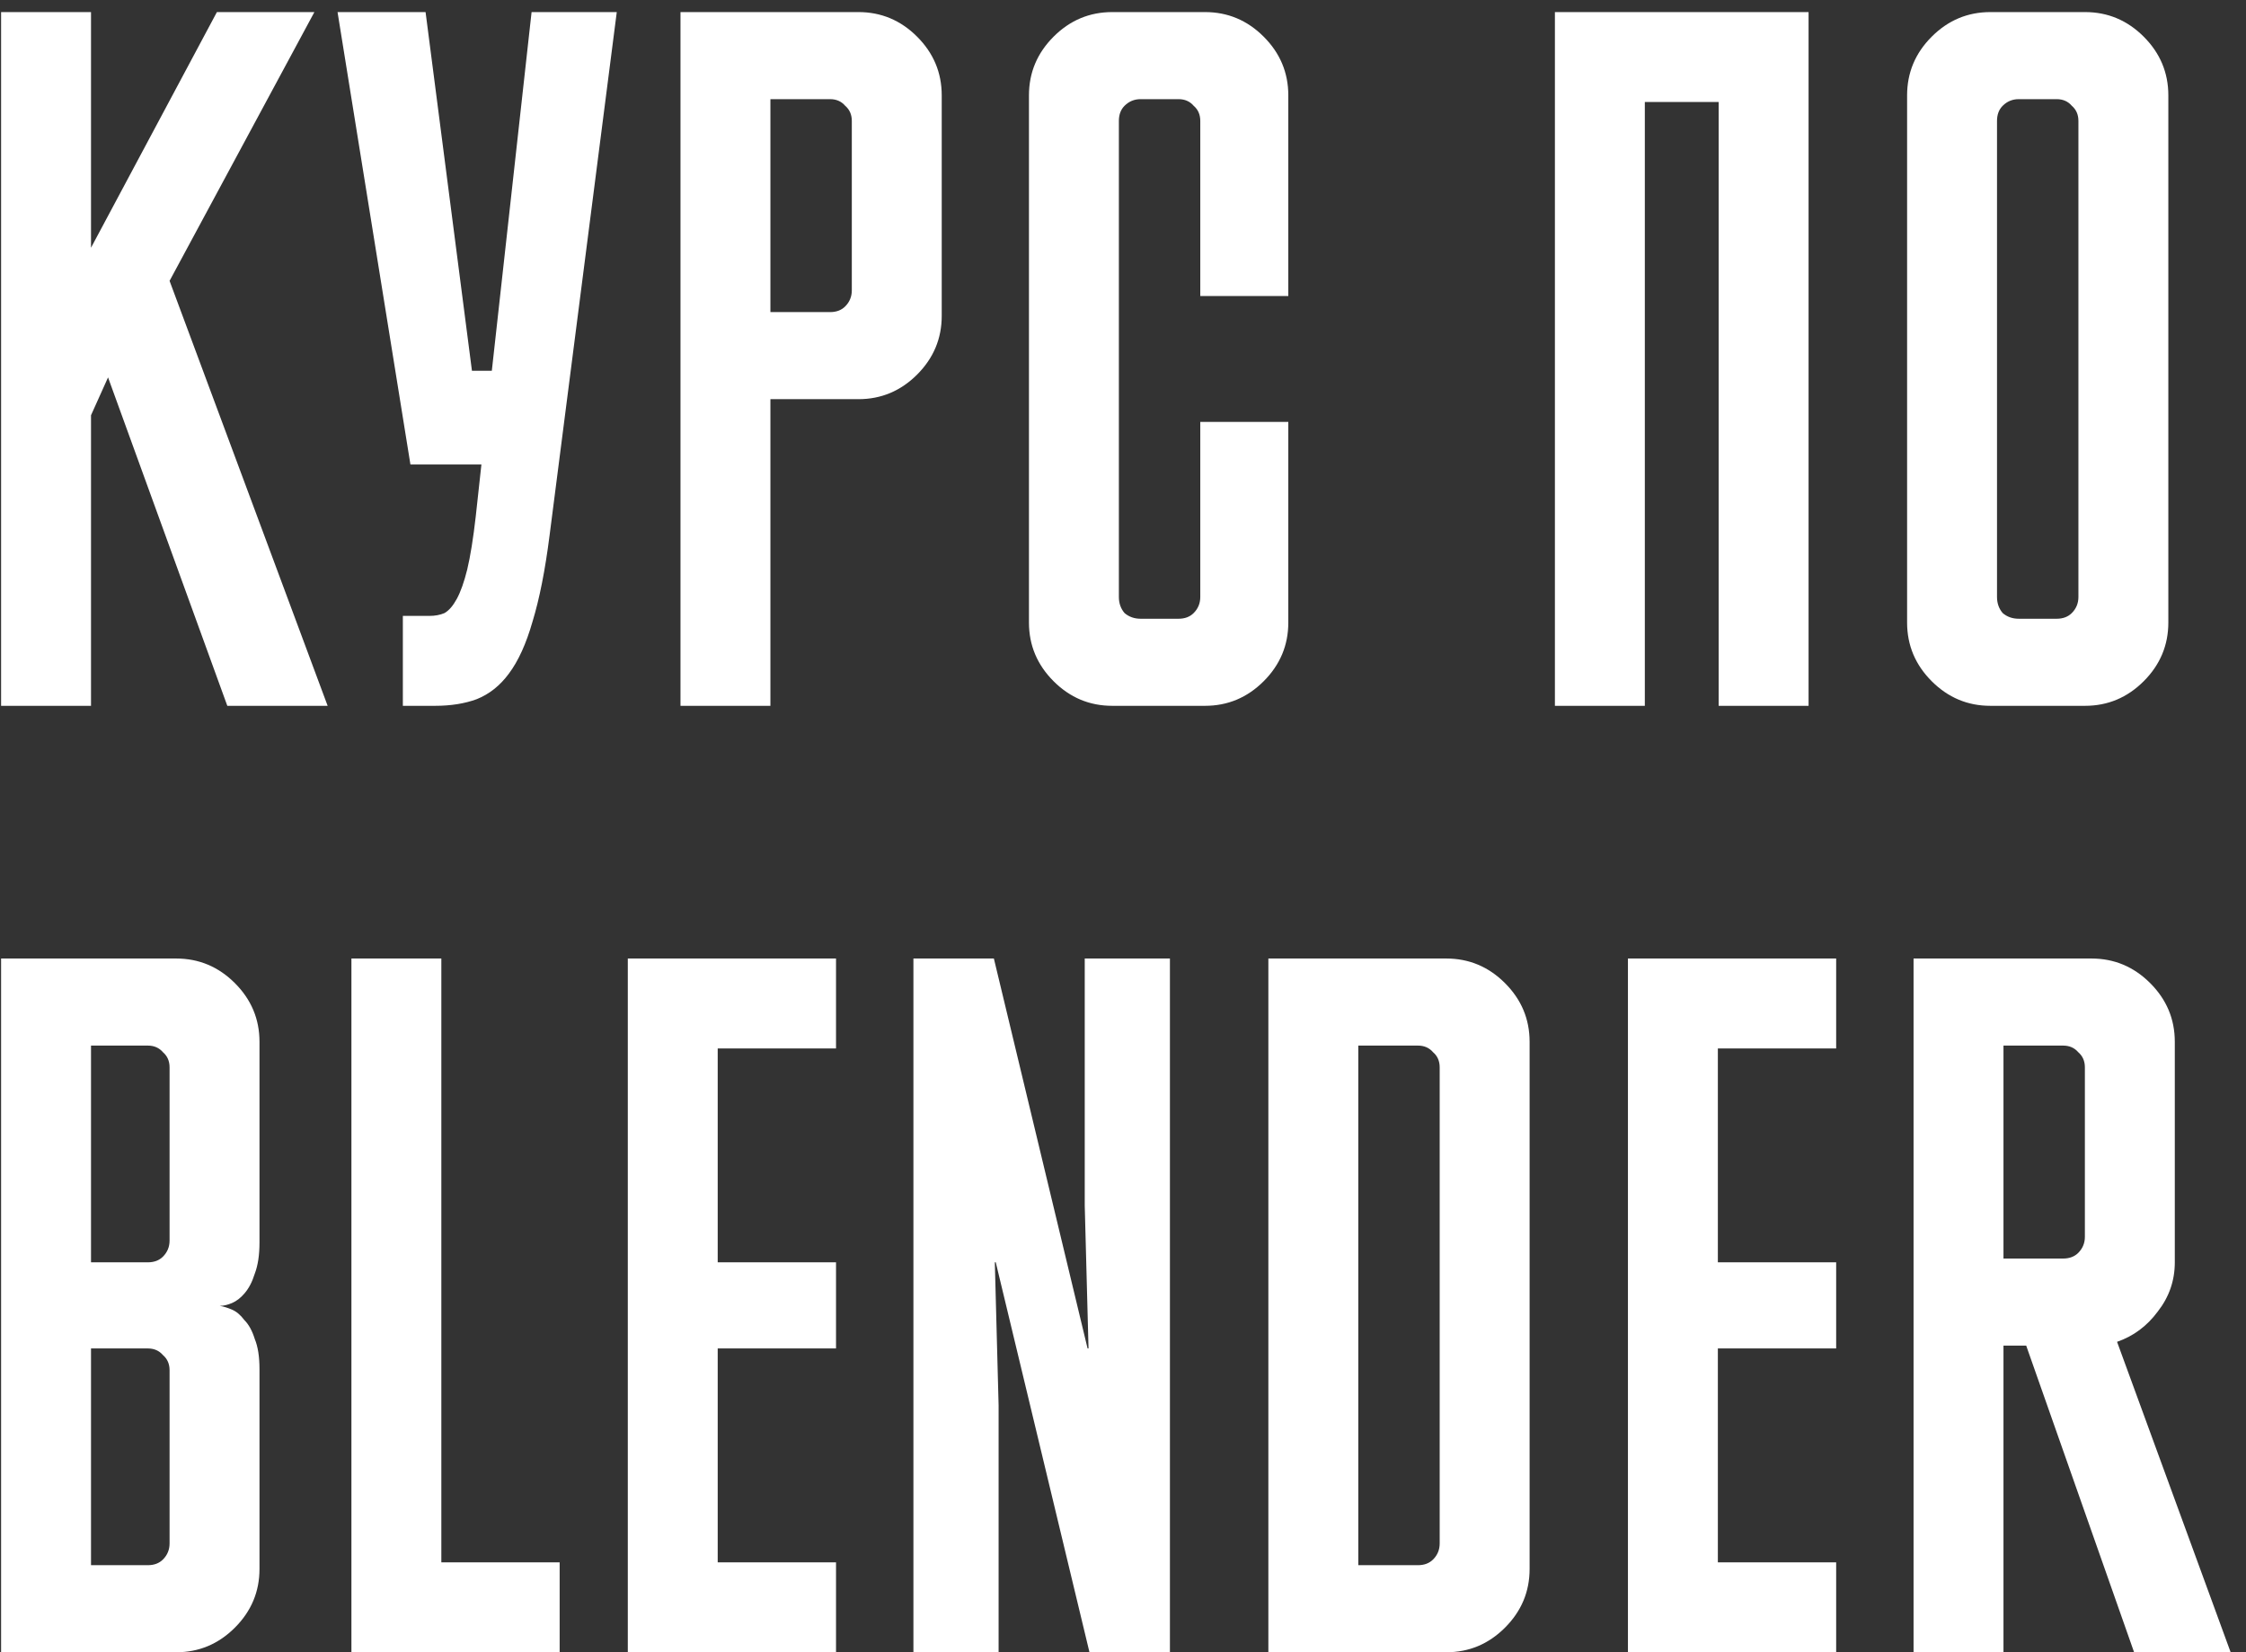
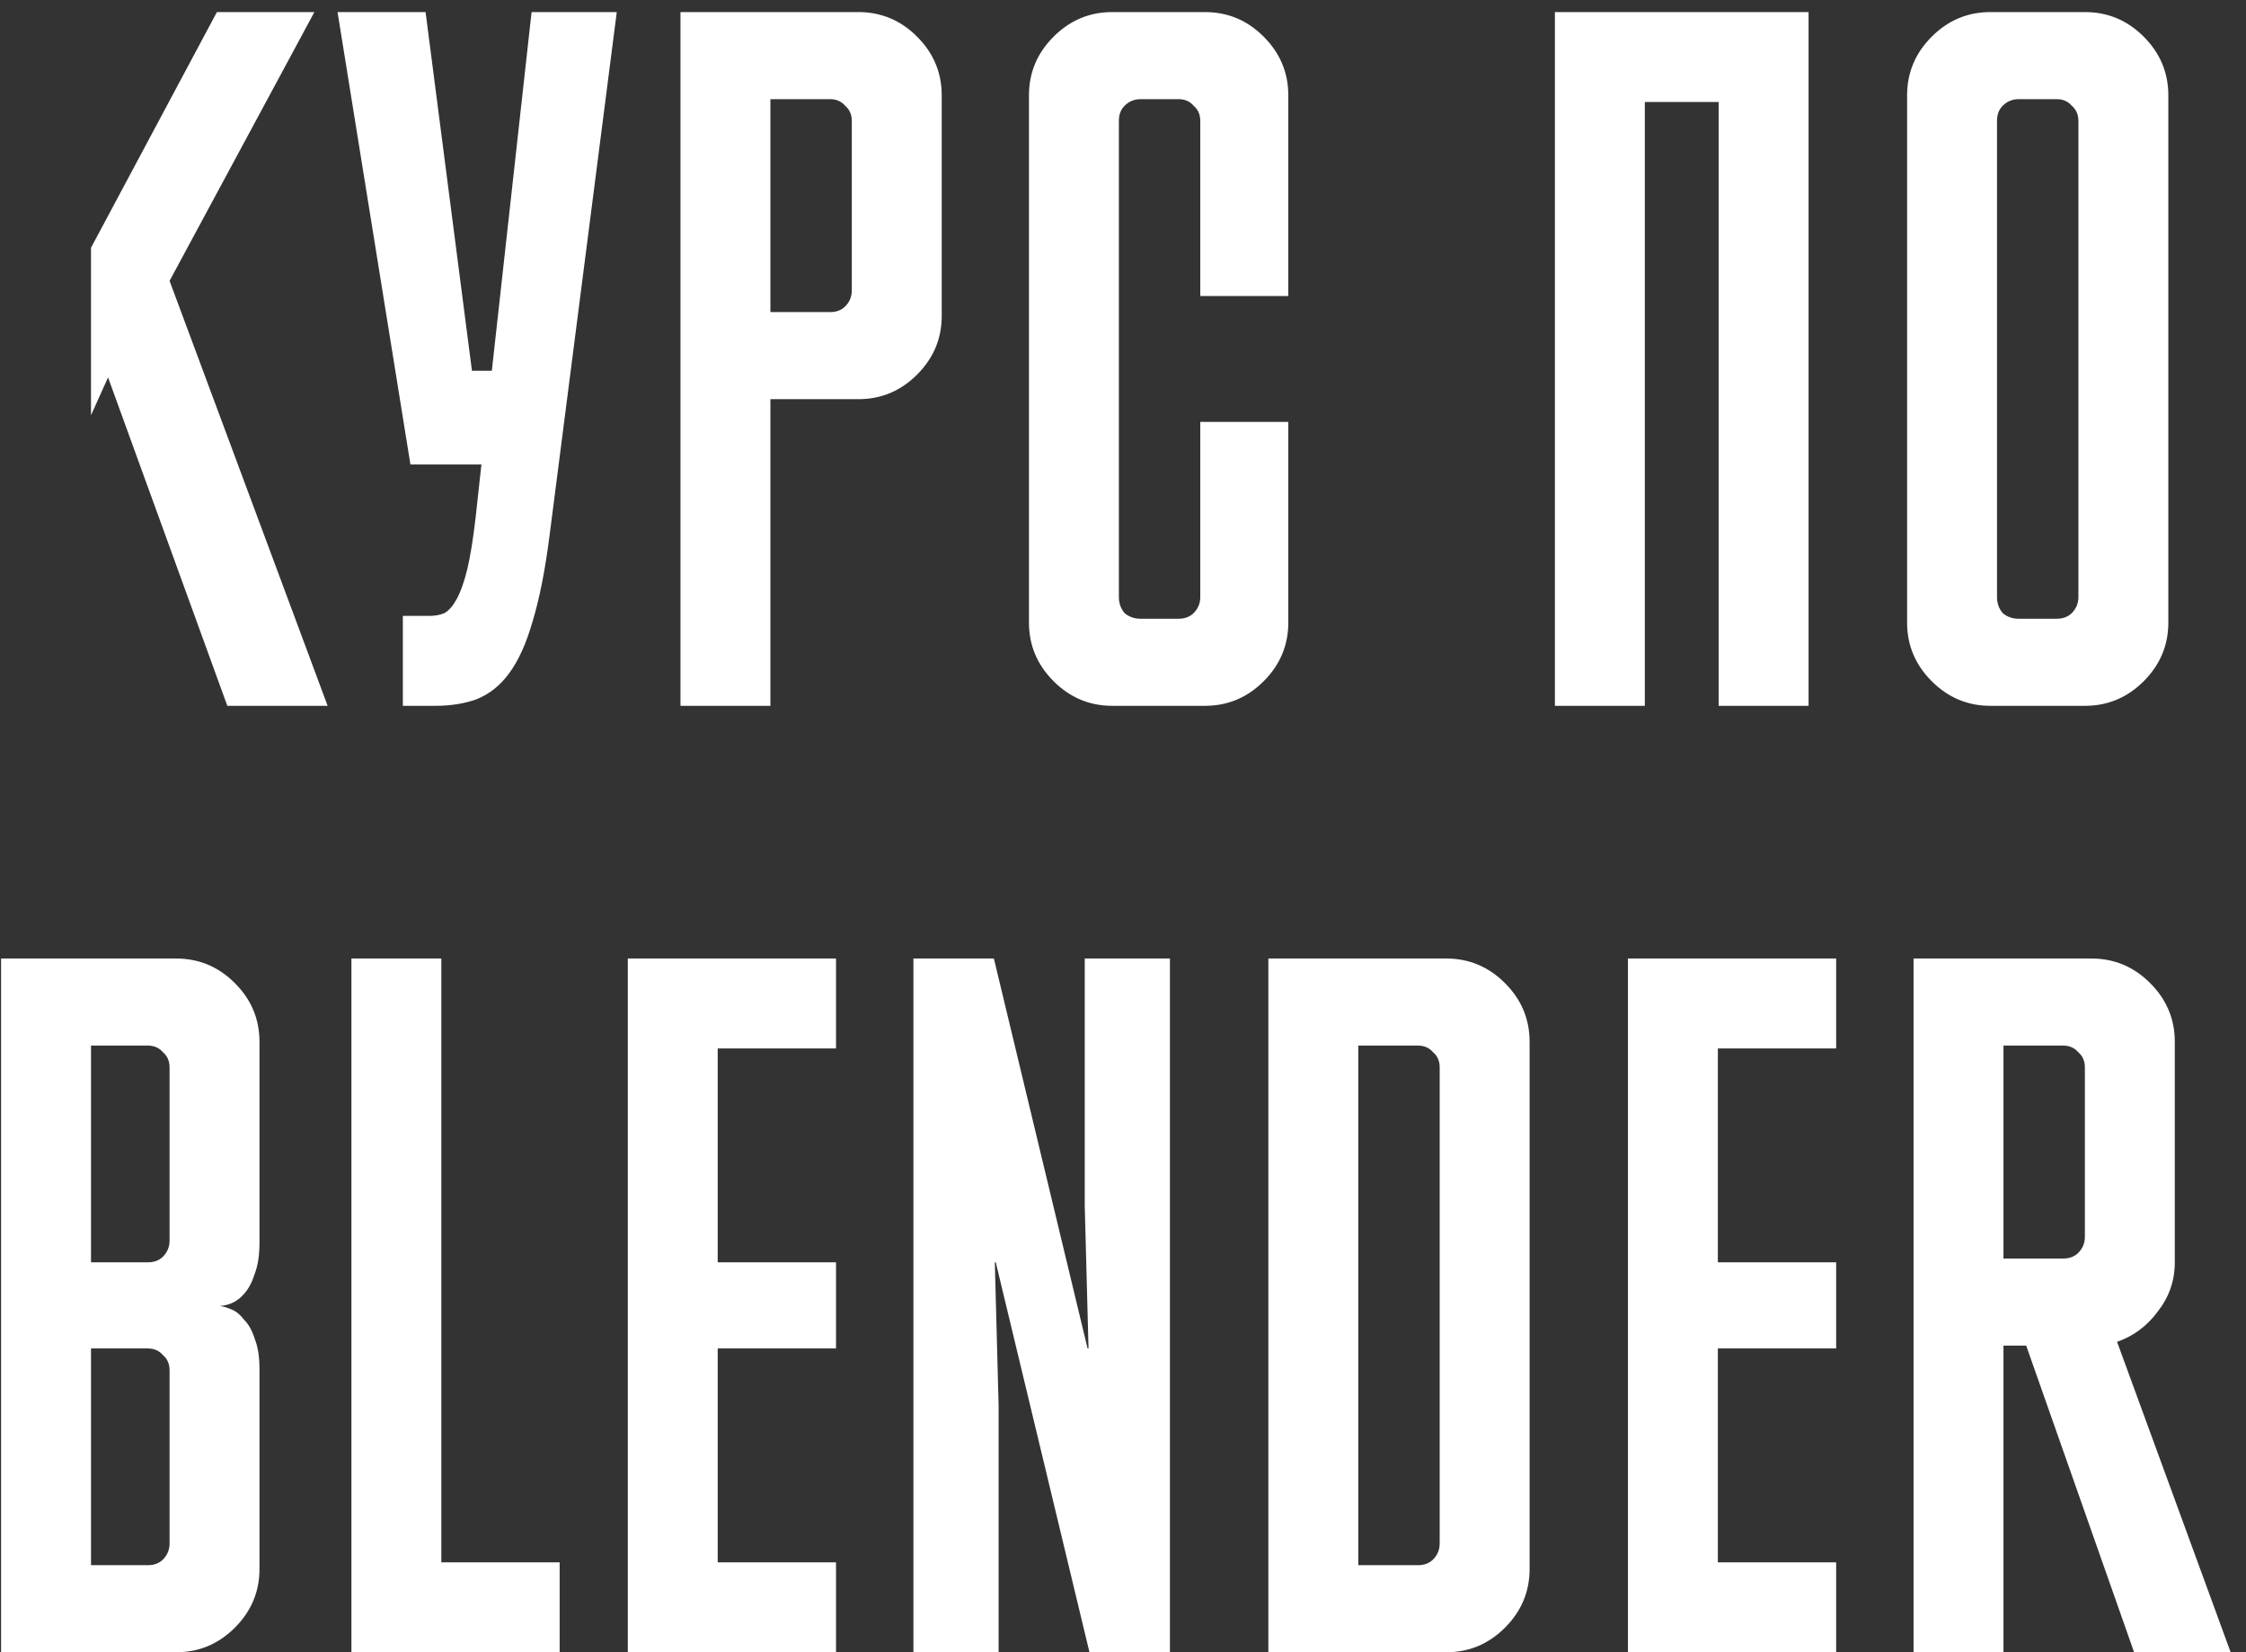
<svg xmlns="http://www.w3.org/2000/svg" width="140" height="103" viewBox="0 0 140 103" fill="none">
  <rect x="0" y="0" width="140" height="103" fill="#333333" stroke="none" />
-   <path d="M10.57 17.509L20.423 44H14.169L6.735 23.527L5.673 25.887V44H0.068V0.753H5.673V15.444L13.52 0.753H19.597L10.57 17.509ZM30.657 23.114L33.135 0.753H38.445L34.256 33.38C33.981 35.543 33.627 37.333 33.194 38.749C32.801 40.126 32.309 41.207 31.719 41.994C31.169 42.741 30.5 43.272 29.713 43.587C28.966 43.862 28.101 44 27.117 44H25.111V38.395H26.763C27.117 38.395 27.432 38.336 27.707 38.218C27.983 38.061 28.238 37.766 28.474 37.333C28.71 36.9 28.927 36.291 29.123 35.504C29.32 34.678 29.497 33.577 29.654 32.2L30.008 28.955H25.583L21.04 0.753H26.527L29.418 23.114H30.657ZM48.022 24.884V44H42.417V0.753H53.509C54.925 0.753 56.144 1.264 57.167 2.287C58.189 3.31 58.701 4.529 58.701 5.945V19.692C58.701 21.108 58.189 22.327 57.167 23.35C56.144 24.373 54.925 24.884 53.509 24.884H48.022ZM48.022 6.181V19.456H51.739C52.132 19.456 52.447 19.338 52.683 19.102C52.958 18.827 53.096 18.492 53.096 18.099V7.538C53.096 7.145 52.958 6.83 52.683 6.594C52.447 6.319 52.132 6.181 51.739 6.181H48.022ZM69.743 37.215C69.743 37.608 69.861 37.943 70.097 38.218C70.373 38.454 70.707 38.572 71.1 38.572H73.46C73.854 38.572 74.168 38.454 74.404 38.218C74.68 37.943 74.817 37.608 74.817 37.215V26.3H80.304V38.808C80.304 40.224 79.793 41.443 78.77 42.466C77.748 43.489 76.528 44 75.112 44H69.33C67.914 44 66.695 43.489 65.672 42.466C64.65 41.443 64.138 40.224 64.138 38.808V5.945C64.138 4.529 64.65 3.31 65.672 2.287C66.695 1.264 67.914 0.753 69.33 0.753H75.112C76.528 0.753 77.748 1.264 78.77 2.287C79.793 3.31 80.304 4.529 80.304 5.945V18.453H74.817V7.538C74.817 7.145 74.68 6.83 74.404 6.594C74.168 6.319 73.854 6.181 73.46 6.181H71.1C70.707 6.181 70.373 6.319 70.097 6.594C69.861 6.83 69.743 7.145 69.743 7.538V37.215ZM107.129 6.358H102.527V44H96.922V0.753H112.734V44H107.129V6.358ZM124.067 44C122.651 44 121.431 43.489 120.409 42.466C119.386 41.443 118.875 40.224 118.875 38.808V5.945C118.875 4.529 119.386 3.31 120.409 2.287C121.431 1.264 122.651 0.753 124.067 0.753H129.967C131.383 0.753 132.602 1.264 133.625 2.287C134.647 3.31 135.159 4.529 135.159 5.945V38.808C135.159 40.224 134.647 41.443 133.625 42.466C132.602 43.489 131.383 44 129.967 44H124.067ZM124.48 37.215C124.48 37.608 124.598 37.943 124.834 38.218C125.109 38.454 125.443 38.572 125.837 38.572H128.197C128.59 38.572 128.905 38.454 129.141 38.218C129.416 37.943 129.554 37.608 129.554 37.215V7.538C129.554 7.145 129.416 6.83 129.141 6.594C128.905 6.319 128.59 6.181 128.197 6.181H125.837C125.443 6.181 125.109 6.319 124.834 6.594C124.598 6.83 124.48 7.145 124.48 7.538V37.215ZM16.175 97.808C16.175 99.224 15.664 100.443 14.641 101.466C13.618 102.489 12.399 103 10.983 103H0.068V59.753H10.983C12.399 59.753 13.618 60.264 14.641 61.287C15.664 62.31 16.175 63.529 16.175 64.945V77.453C16.175 78.24 16.077 78.889 15.88 79.4C15.723 79.911 15.506 80.324 15.231 80.639C14.995 80.914 14.739 81.111 14.464 81.229C14.189 81.347 13.933 81.406 13.697 81.406C13.933 81.445 14.189 81.524 14.464 81.642C14.739 81.76 14.995 81.976 15.231 82.291C15.506 82.566 15.723 82.96 15.88 83.471C16.077 83.943 16.175 84.572 16.175 85.359V97.808ZM5.673 65.181V78.692H9.213C9.606 78.692 9.921 78.574 10.157 78.338C10.432 78.063 10.57 77.728 10.57 77.335V66.538C10.57 66.145 10.432 65.83 10.157 65.594C9.921 65.319 9.606 65.181 9.213 65.181H5.673ZM5.673 84.061V97.572H9.213C9.606 97.572 9.921 97.454 10.157 97.218C10.432 96.943 10.57 96.608 10.57 96.215V85.418C10.57 85.025 10.432 84.71 10.157 84.474C9.921 84.199 9.606 84.061 9.213 84.061H5.673ZM21.905 59.753H27.51V97.395H34.885V103H21.905V59.753ZM39.133 59.753H52.112V65.358H44.737V78.692H52.112V84.061H44.737V97.395H52.112V103H39.133V59.753ZM67.792 84.061H67.851L67.615 75.152V59.753H72.925V103H67.91L62.069 78.692H62.01L62.246 87.601V103H56.936V59.753H61.951L67.792 84.061ZM79.061 103V59.753H90.153C91.569 59.753 92.788 60.264 93.811 61.287C94.834 62.31 95.345 63.529 95.345 64.945V97.808C95.345 99.224 94.834 100.443 93.811 101.466C92.788 102.489 91.569 103 90.153 103H79.061ZM84.666 65.181V97.572H88.383C88.776 97.572 89.091 97.454 89.327 97.218C89.603 96.943 89.74 96.608 89.74 96.215V66.538C89.74 66.145 89.603 65.83 89.327 65.594C89.091 65.319 88.776 65.181 88.383 65.181H84.666ZM101.474 59.753H114.454V65.358H107.079V78.692H114.454V84.061H107.079V97.395H114.454V103H101.474V59.753ZM130.37 59.753C131.786 59.753 133.005 60.264 134.028 61.287C135.051 62.31 135.562 63.529 135.562 64.945V78.692C135.562 79.833 135.208 80.855 134.5 81.76C133.831 82.665 132.986 83.294 131.963 83.648L139.043 103H133.025L126.299 83.884H124.883V103H119.278V59.753H130.37ZM124.883 65.181V78.456H128.6C128.993 78.456 129.308 78.338 129.544 78.102C129.819 77.827 129.957 77.492 129.957 77.099V66.538C129.957 66.145 129.819 65.83 129.544 65.594C129.308 65.319 128.993 65.181 128.6 65.181H124.883Z" fill="white" />
+   <path d="M10.57 17.509L20.423 44H14.169L6.735 23.527L5.673 25.887V44V0.753H5.673V15.444L13.52 0.753H19.597L10.57 17.509ZM30.657 23.114L33.135 0.753H38.445L34.256 33.38C33.981 35.543 33.627 37.333 33.194 38.749C32.801 40.126 32.309 41.207 31.719 41.994C31.169 42.741 30.5 43.272 29.713 43.587C28.966 43.862 28.101 44 27.117 44H25.111V38.395H26.763C27.117 38.395 27.432 38.336 27.707 38.218C27.983 38.061 28.238 37.766 28.474 37.333C28.71 36.9 28.927 36.291 29.123 35.504C29.32 34.678 29.497 33.577 29.654 32.2L30.008 28.955H25.583L21.04 0.753H26.527L29.418 23.114H30.657ZM48.022 24.884V44H42.417V0.753H53.509C54.925 0.753 56.144 1.264 57.167 2.287C58.189 3.31 58.701 4.529 58.701 5.945V19.692C58.701 21.108 58.189 22.327 57.167 23.35C56.144 24.373 54.925 24.884 53.509 24.884H48.022ZM48.022 6.181V19.456H51.739C52.132 19.456 52.447 19.338 52.683 19.102C52.958 18.827 53.096 18.492 53.096 18.099V7.538C53.096 7.145 52.958 6.83 52.683 6.594C52.447 6.319 52.132 6.181 51.739 6.181H48.022ZM69.743 37.215C69.743 37.608 69.861 37.943 70.097 38.218C70.373 38.454 70.707 38.572 71.1 38.572H73.46C73.854 38.572 74.168 38.454 74.404 38.218C74.68 37.943 74.817 37.608 74.817 37.215V26.3H80.304V38.808C80.304 40.224 79.793 41.443 78.77 42.466C77.748 43.489 76.528 44 75.112 44H69.33C67.914 44 66.695 43.489 65.672 42.466C64.65 41.443 64.138 40.224 64.138 38.808V5.945C64.138 4.529 64.65 3.31 65.672 2.287C66.695 1.264 67.914 0.753 69.33 0.753H75.112C76.528 0.753 77.748 1.264 78.77 2.287C79.793 3.31 80.304 4.529 80.304 5.945V18.453H74.817V7.538C74.817 7.145 74.68 6.83 74.404 6.594C74.168 6.319 73.854 6.181 73.46 6.181H71.1C70.707 6.181 70.373 6.319 70.097 6.594C69.861 6.83 69.743 7.145 69.743 7.538V37.215ZM107.129 6.358H102.527V44H96.922V0.753H112.734V44H107.129V6.358ZM124.067 44C122.651 44 121.431 43.489 120.409 42.466C119.386 41.443 118.875 40.224 118.875 38.808V5.945C118.875 4.529 119.386 3.31 120.409 2.287C121.431 1.264 122.651 0.753 124.067 0.753H129.967C131.383 0.753 132.602 1.264 133.625 2.287C134.647 3.31 135.159 4.529 135.159 5.945V38.808C135.159 40.224 134.647 41.443 133.625 42.466C132.602 43.489 131.383 44 129.967 44H124.067ZM124.48 37.215C124.48 37.608 124.598 37.943 124.834 38.218C125.109 38.454 125.443 38.572 125.837 38.572H128.197C128.59 38.572 128.905 38.454 129.141 38.218C129.416 37.943 129.554 37.608 129.554 37.215V7.538C129.554 7.145 129.416 6.83 129.141 6.594C128.905 6.319 128.59 6.181 128.197 6.181H125.837C125.443 6.181 125.109 6.319 124.834 6.594C124.598 6.83 124.48 7.145 124.48 7.538V37.215ZM16.175 97.808C16.175 99.224 15.664 100.443 14.641 101.466C13.618 102.489 12.399 103 10.983 103H0.068V59.753H10.983C12.399 59.753 13.618 60.264 14.641 61.287C15.664 62.31 16.175 63.529 16.175 64.945V77.453C16.175 78.24 16.077 78.889 15.88 79.4C15.723 79.911 15.506 80.324 15.231 80.639C14.995 80.914 14.739 81.111 14.464 81.229C14.189 81.347 13.933 81.406 13.697 81.406C13.933 81.445 14.189 81.524 14.464 81.642C14.739 81.76 14.995 81.976 15.231 82.291C15.506 82.566 15.723 82.96 15.88 83.471C16.077 83.943 16.175 84.572 16.175 85.359V97.808ZM5.673 65.181V78.692H9.213C9.606 78.692 9.921 78.574 10.157 78.338C10.432 78.063 10.57 77.728 10.57 77.335V66.538C10.57 66.145 10.432 65.83 10.157 65.594C9.921 65.319 9.606 65.181 9.213 65.181H5.673ZM5.673 84.061V97.572H9.213C9.606 97.572 9.921 97.454 10.157 97.218C10.432 96.943 10.57 96.608 10.57 96.215V85.418C10.57 85.025 10.432 84.71 10.157 84.474C9.921 84.199 9.606 84.061 9.213 84.061H5.673ZM21.905 59.753H27.51V97.395H34.885V103H21.905V59.753ZM39.133 59.753H52.112V65.358H44.737V78.692H52.112V84.061H44.737V97.395H52.112V103H39.133V59.753ZM67.792 84.061H67.851L67.615 75.152V59.753H72.925V103H67.91L62.069 78.692H62.01L62.246 87.601V103H56.936V59.753H61.951L67.792 84.061ZM79.061 103V59.753H90.153C91.569 59.753 92.788 60.264 93.811 61.287C94.834 62.31 95.345 63.529 95.345 64.945V97.808C95.345 99.224 94.834 100.443 93.811 101.466C92.788 102.489 91.569 103 90.153 103H79.061ZM84.666 65.181V97.572H88.383C88.776 97.572 89.091 97.454 89.327 97.218C89.603 96.943 89.74 96.608 89.74 96.215V66.538C89.74 66.145 89.603 65.83 89.327 65.594C89.091 65.319 88.776 65.181 88.383 65.181H84.666ZM101.474 59.753H114.454V65.358H107.079V78.692H114.454V84.061H107.079V97.395H114.454V103H101.474V59.753ZM130.37 59.753C131.786 59.753 133.005 60.264 134.028 61.287C135.051 62.31 135.562 63.529 135.562 64.945V78.692C135.562 79.833 135.208 80.855 134.5 81.76C133.831 82.665 132.986 83.294 131.963 83.648L139.043 103H133.025L126.299 83.884H124.883V103H119.278V59.753H130.37ZM124.883 65.181V78.456H128.6C128.993 78.456 129.308 78.338 129.544 78.102C129.819 77.827 129.957 77.492 129.957 77.099V66.538C129.957 66.145 129.819 65.83 129.544 65.594C129.308 65.319 128.993 65.181 128.6 65.181H124.883Z" fill="white" />
</svg>